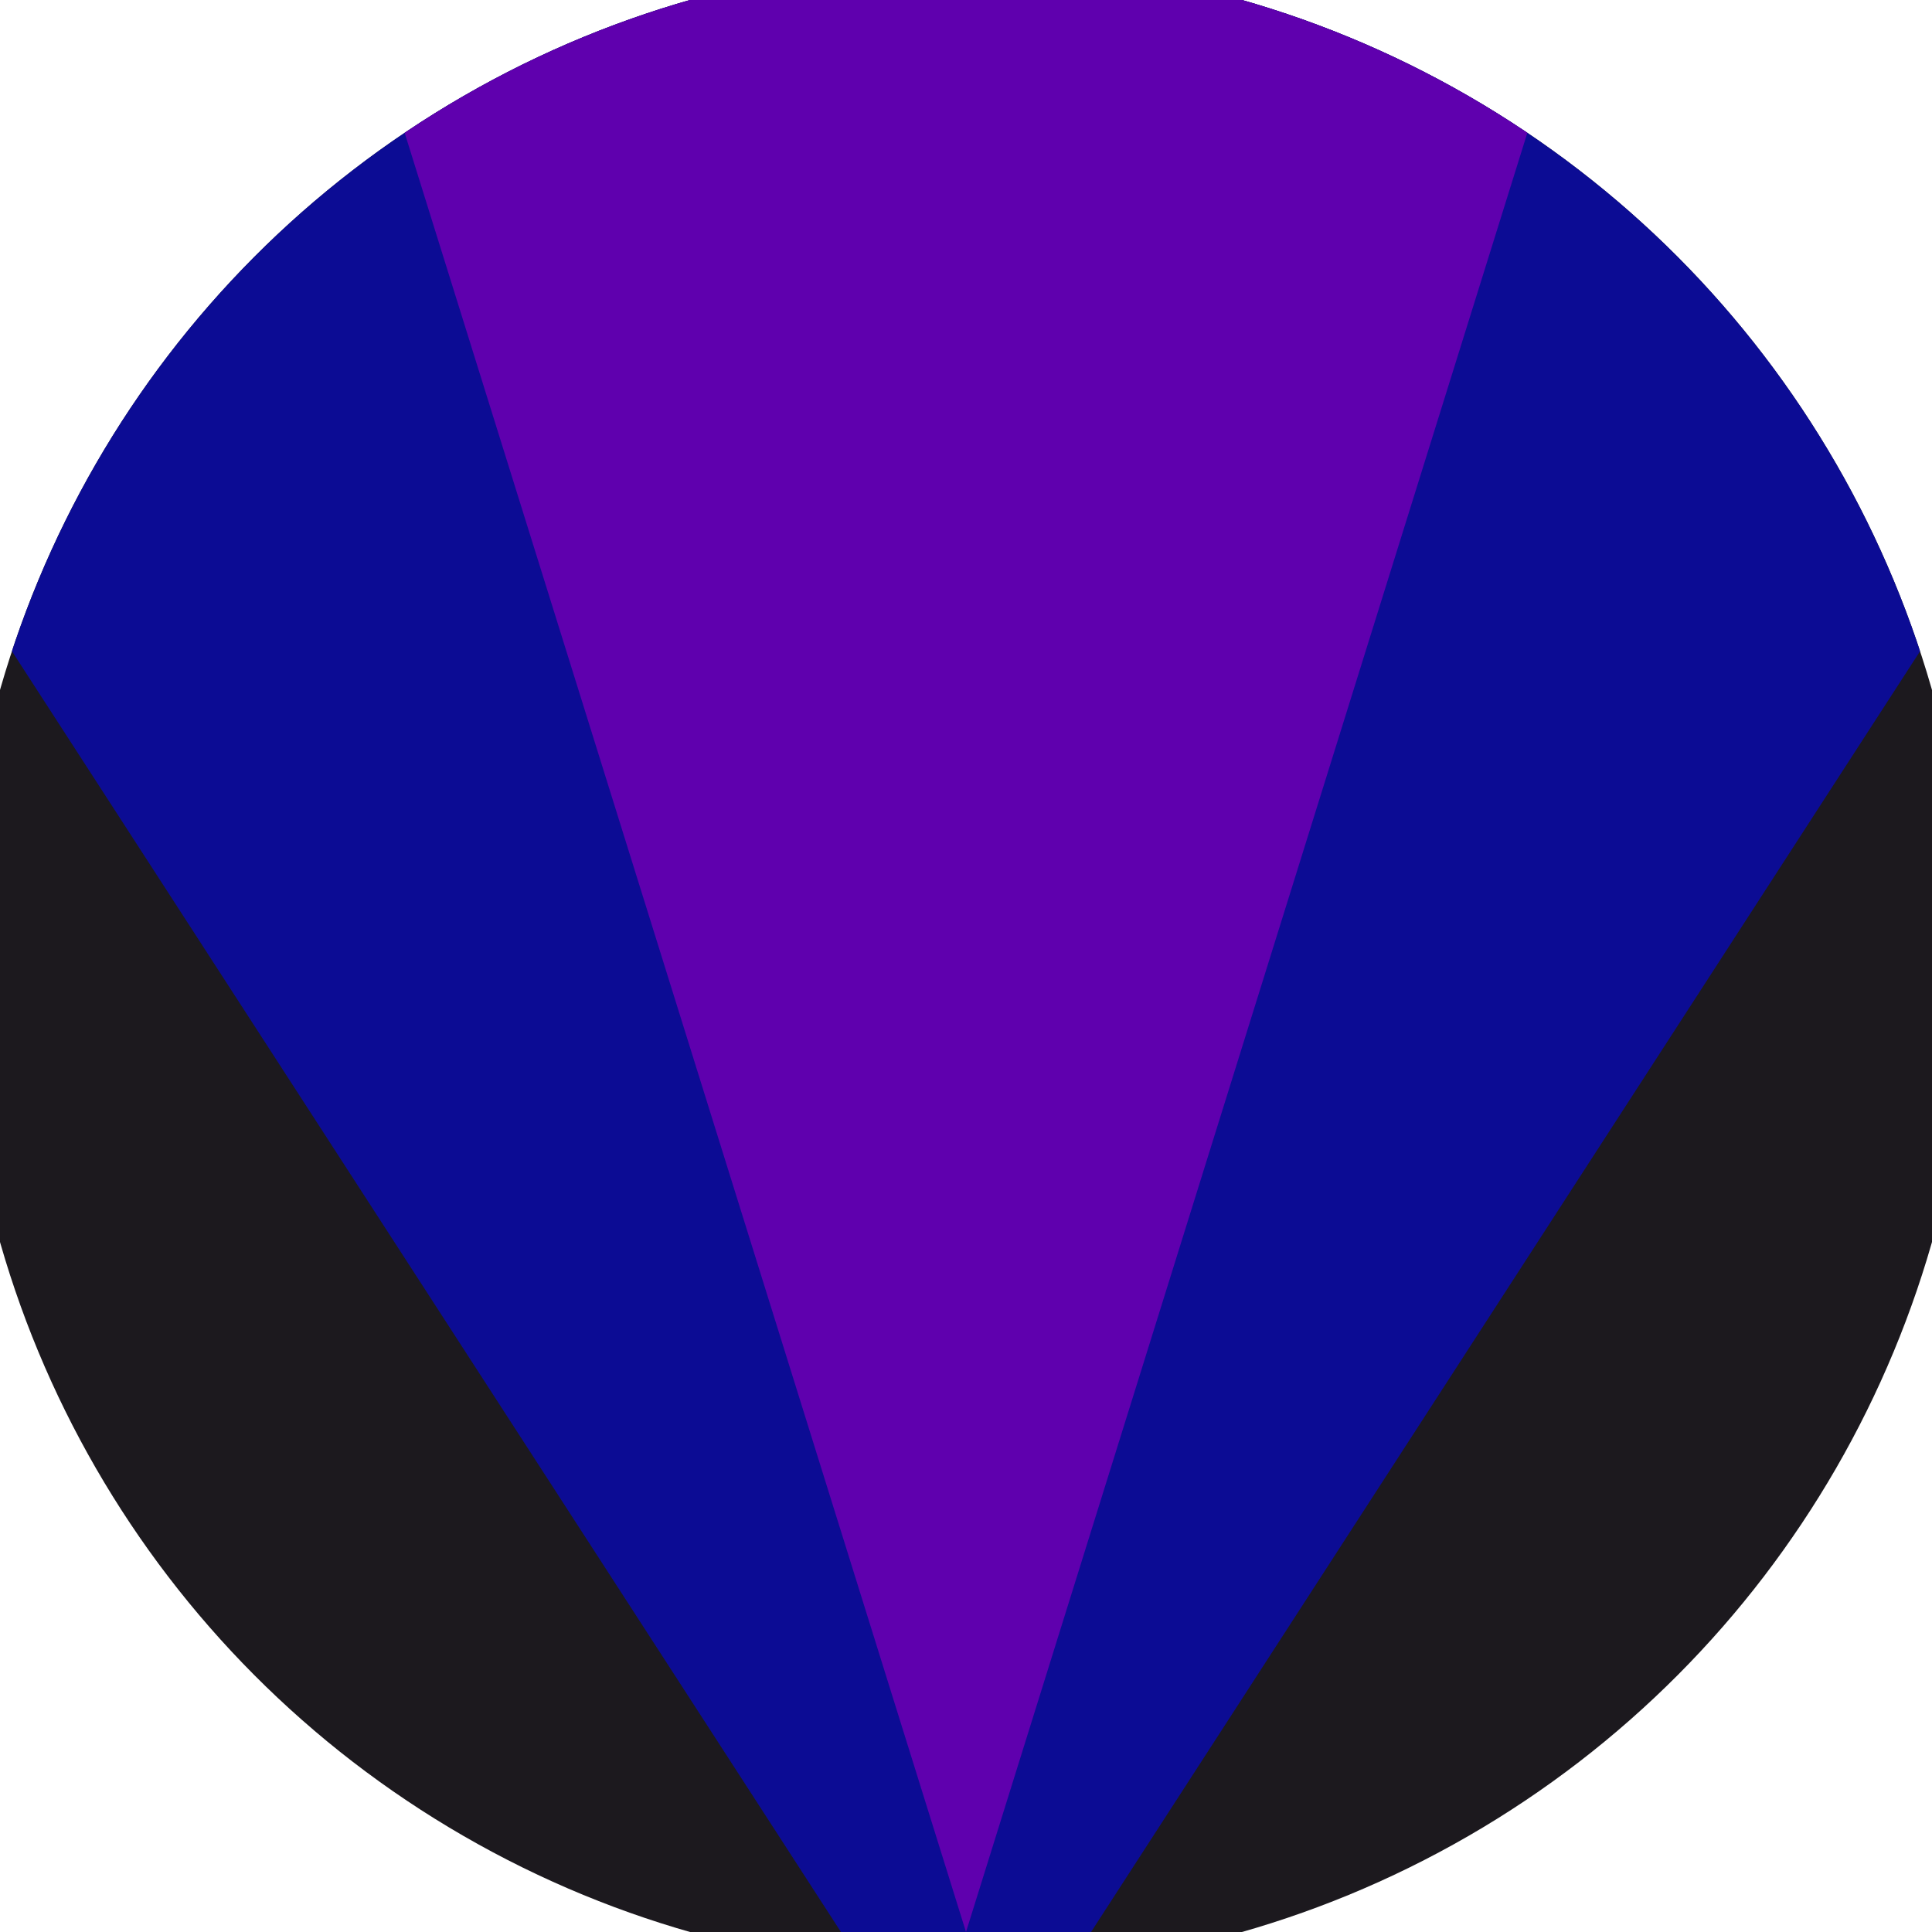
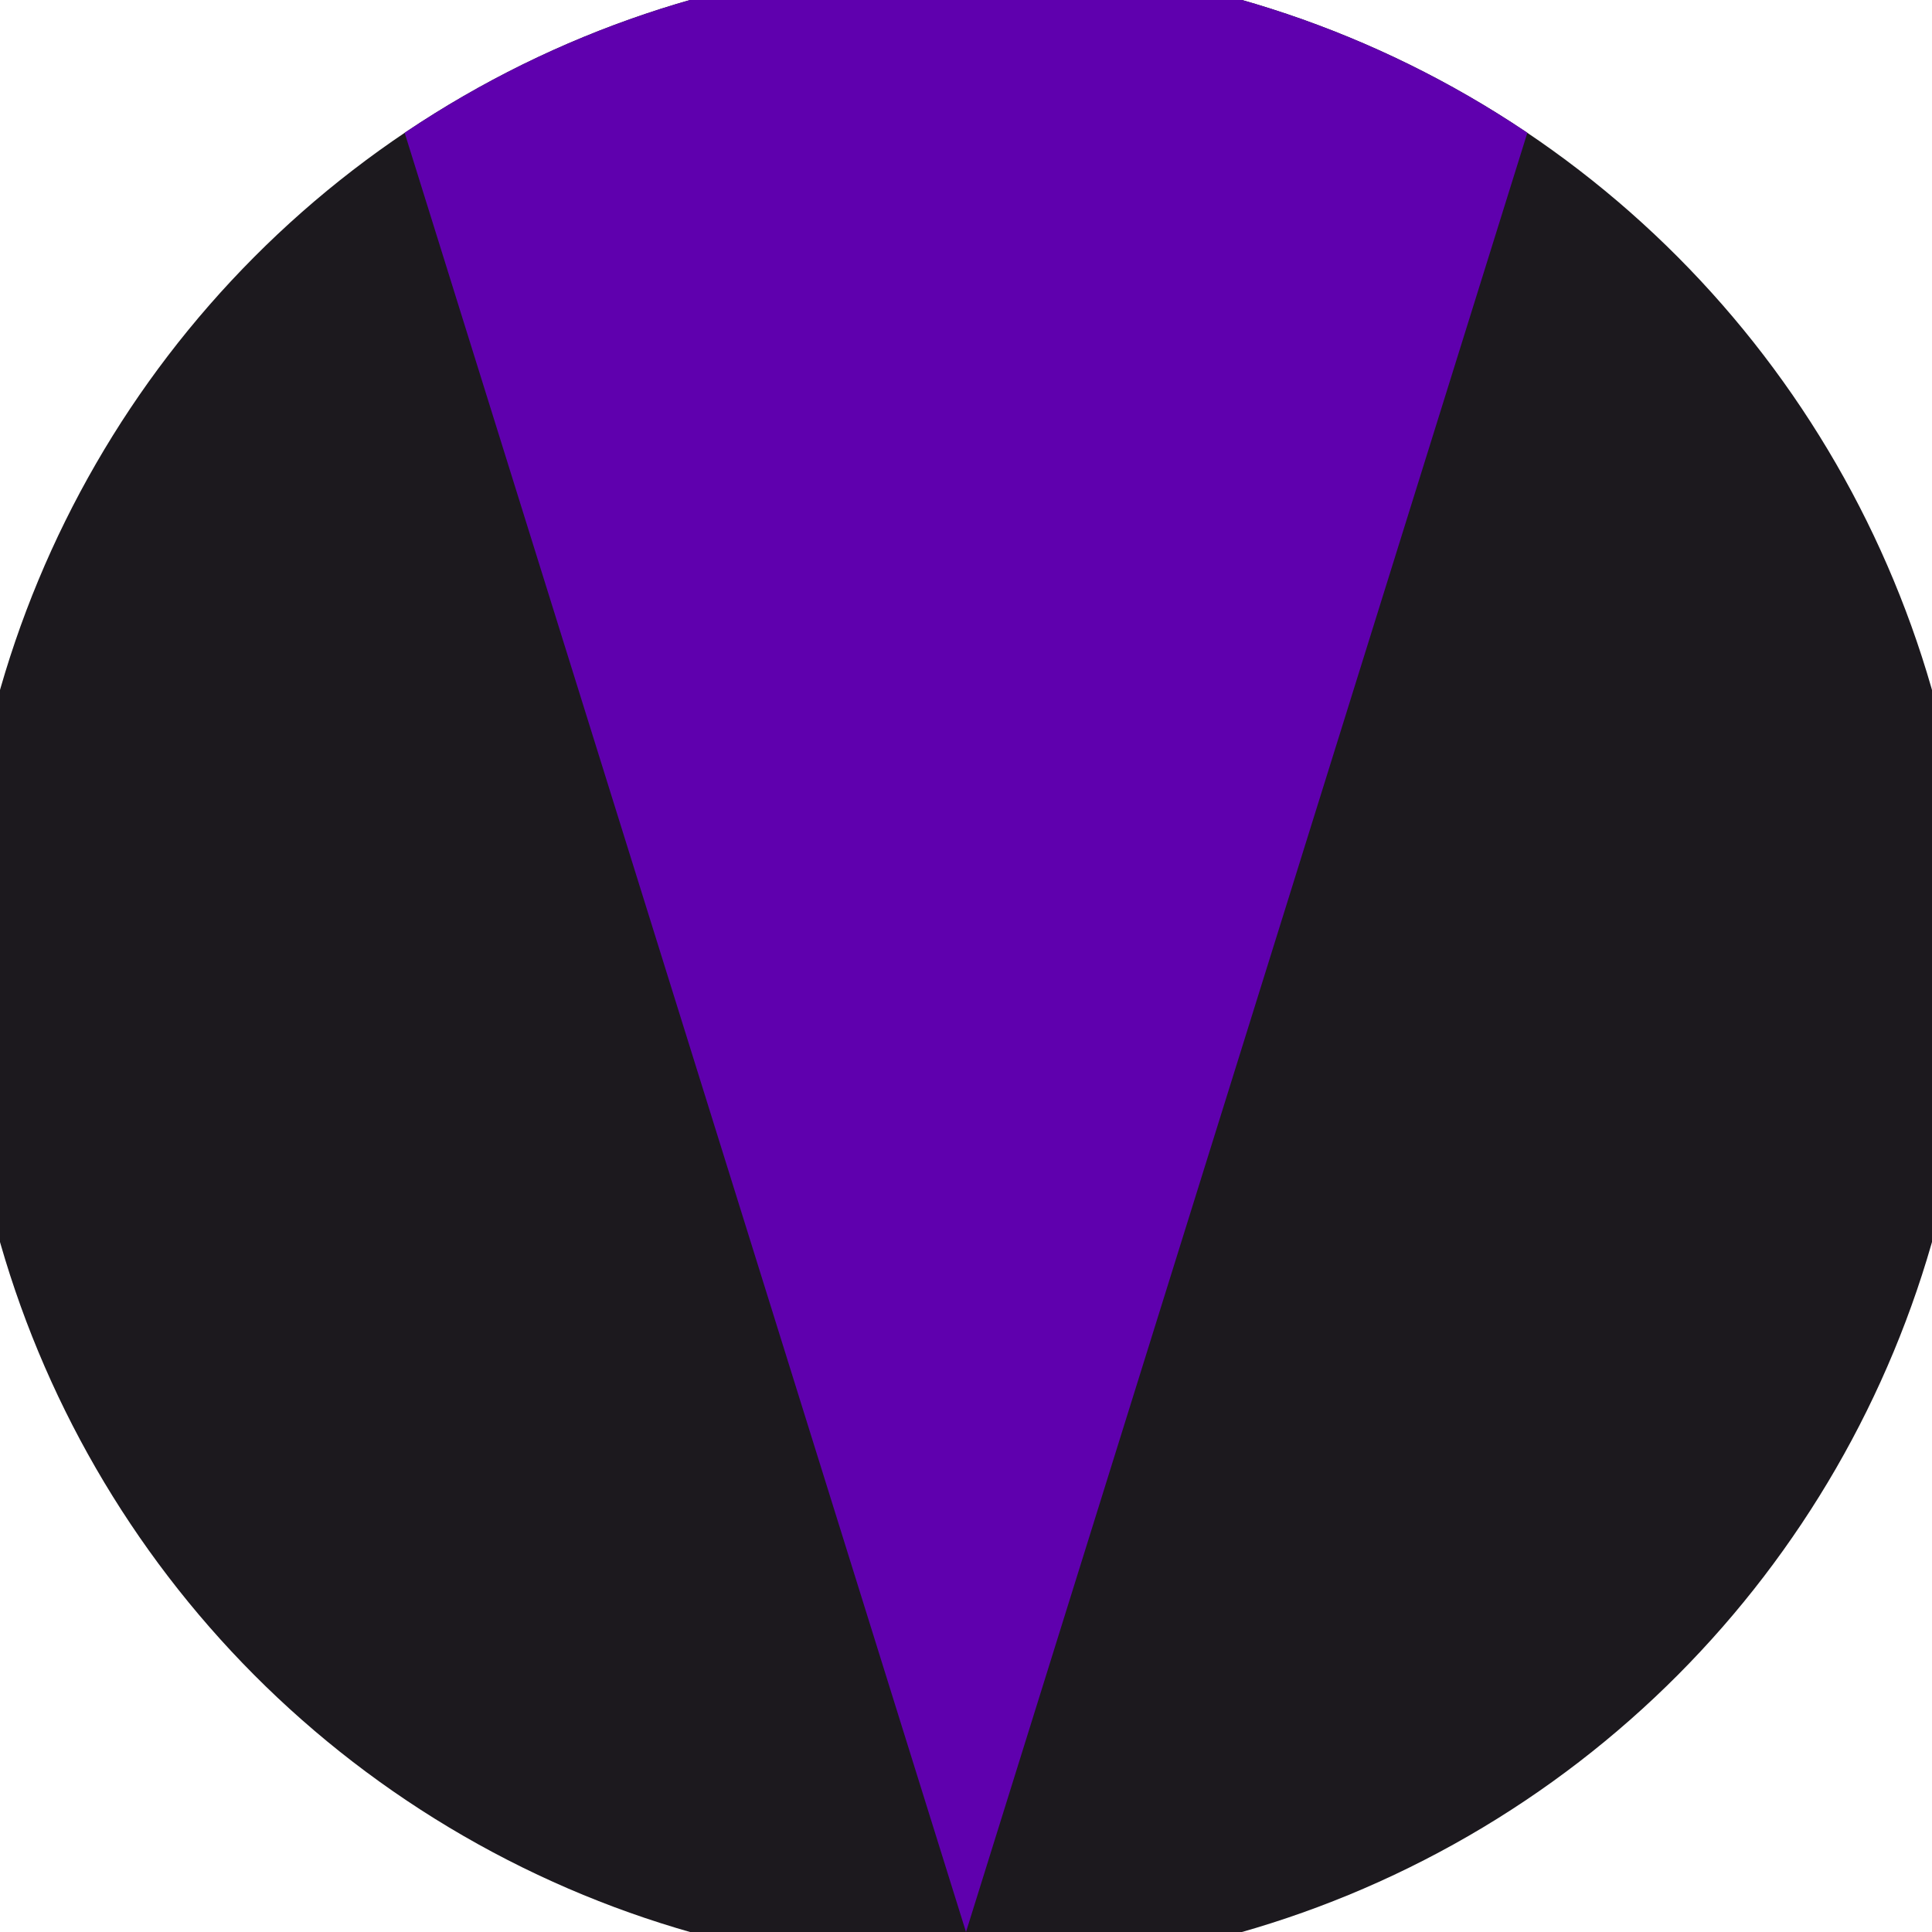
<svg xmlns="http://www.w3.org/2000/svg" width="128" height="128" viewBox="0 0 100 100" shape-rendering="geometricPrecision">
  <defs>
    <clipPath id="clip">
      <circle cx="50" cy="50" r="52" />
    </clipPath>
  </defs>
  <g transform="rotate(180 50 50)">
    <rect x="0" y="0" width="100" height="100" fill="#1c191e" clip-path="url(#clip)" />
-     <path d="M 50 -10 L -21.2 100 H 121.2 Z" fill="#0c0c94" clip-path="url(#clip)" />
    <path d="M 50 0 L 18.8 100 H 81.2 Z" fill="#5f00ae" clip-path="url(#clip)" />
  </g>
</svg>